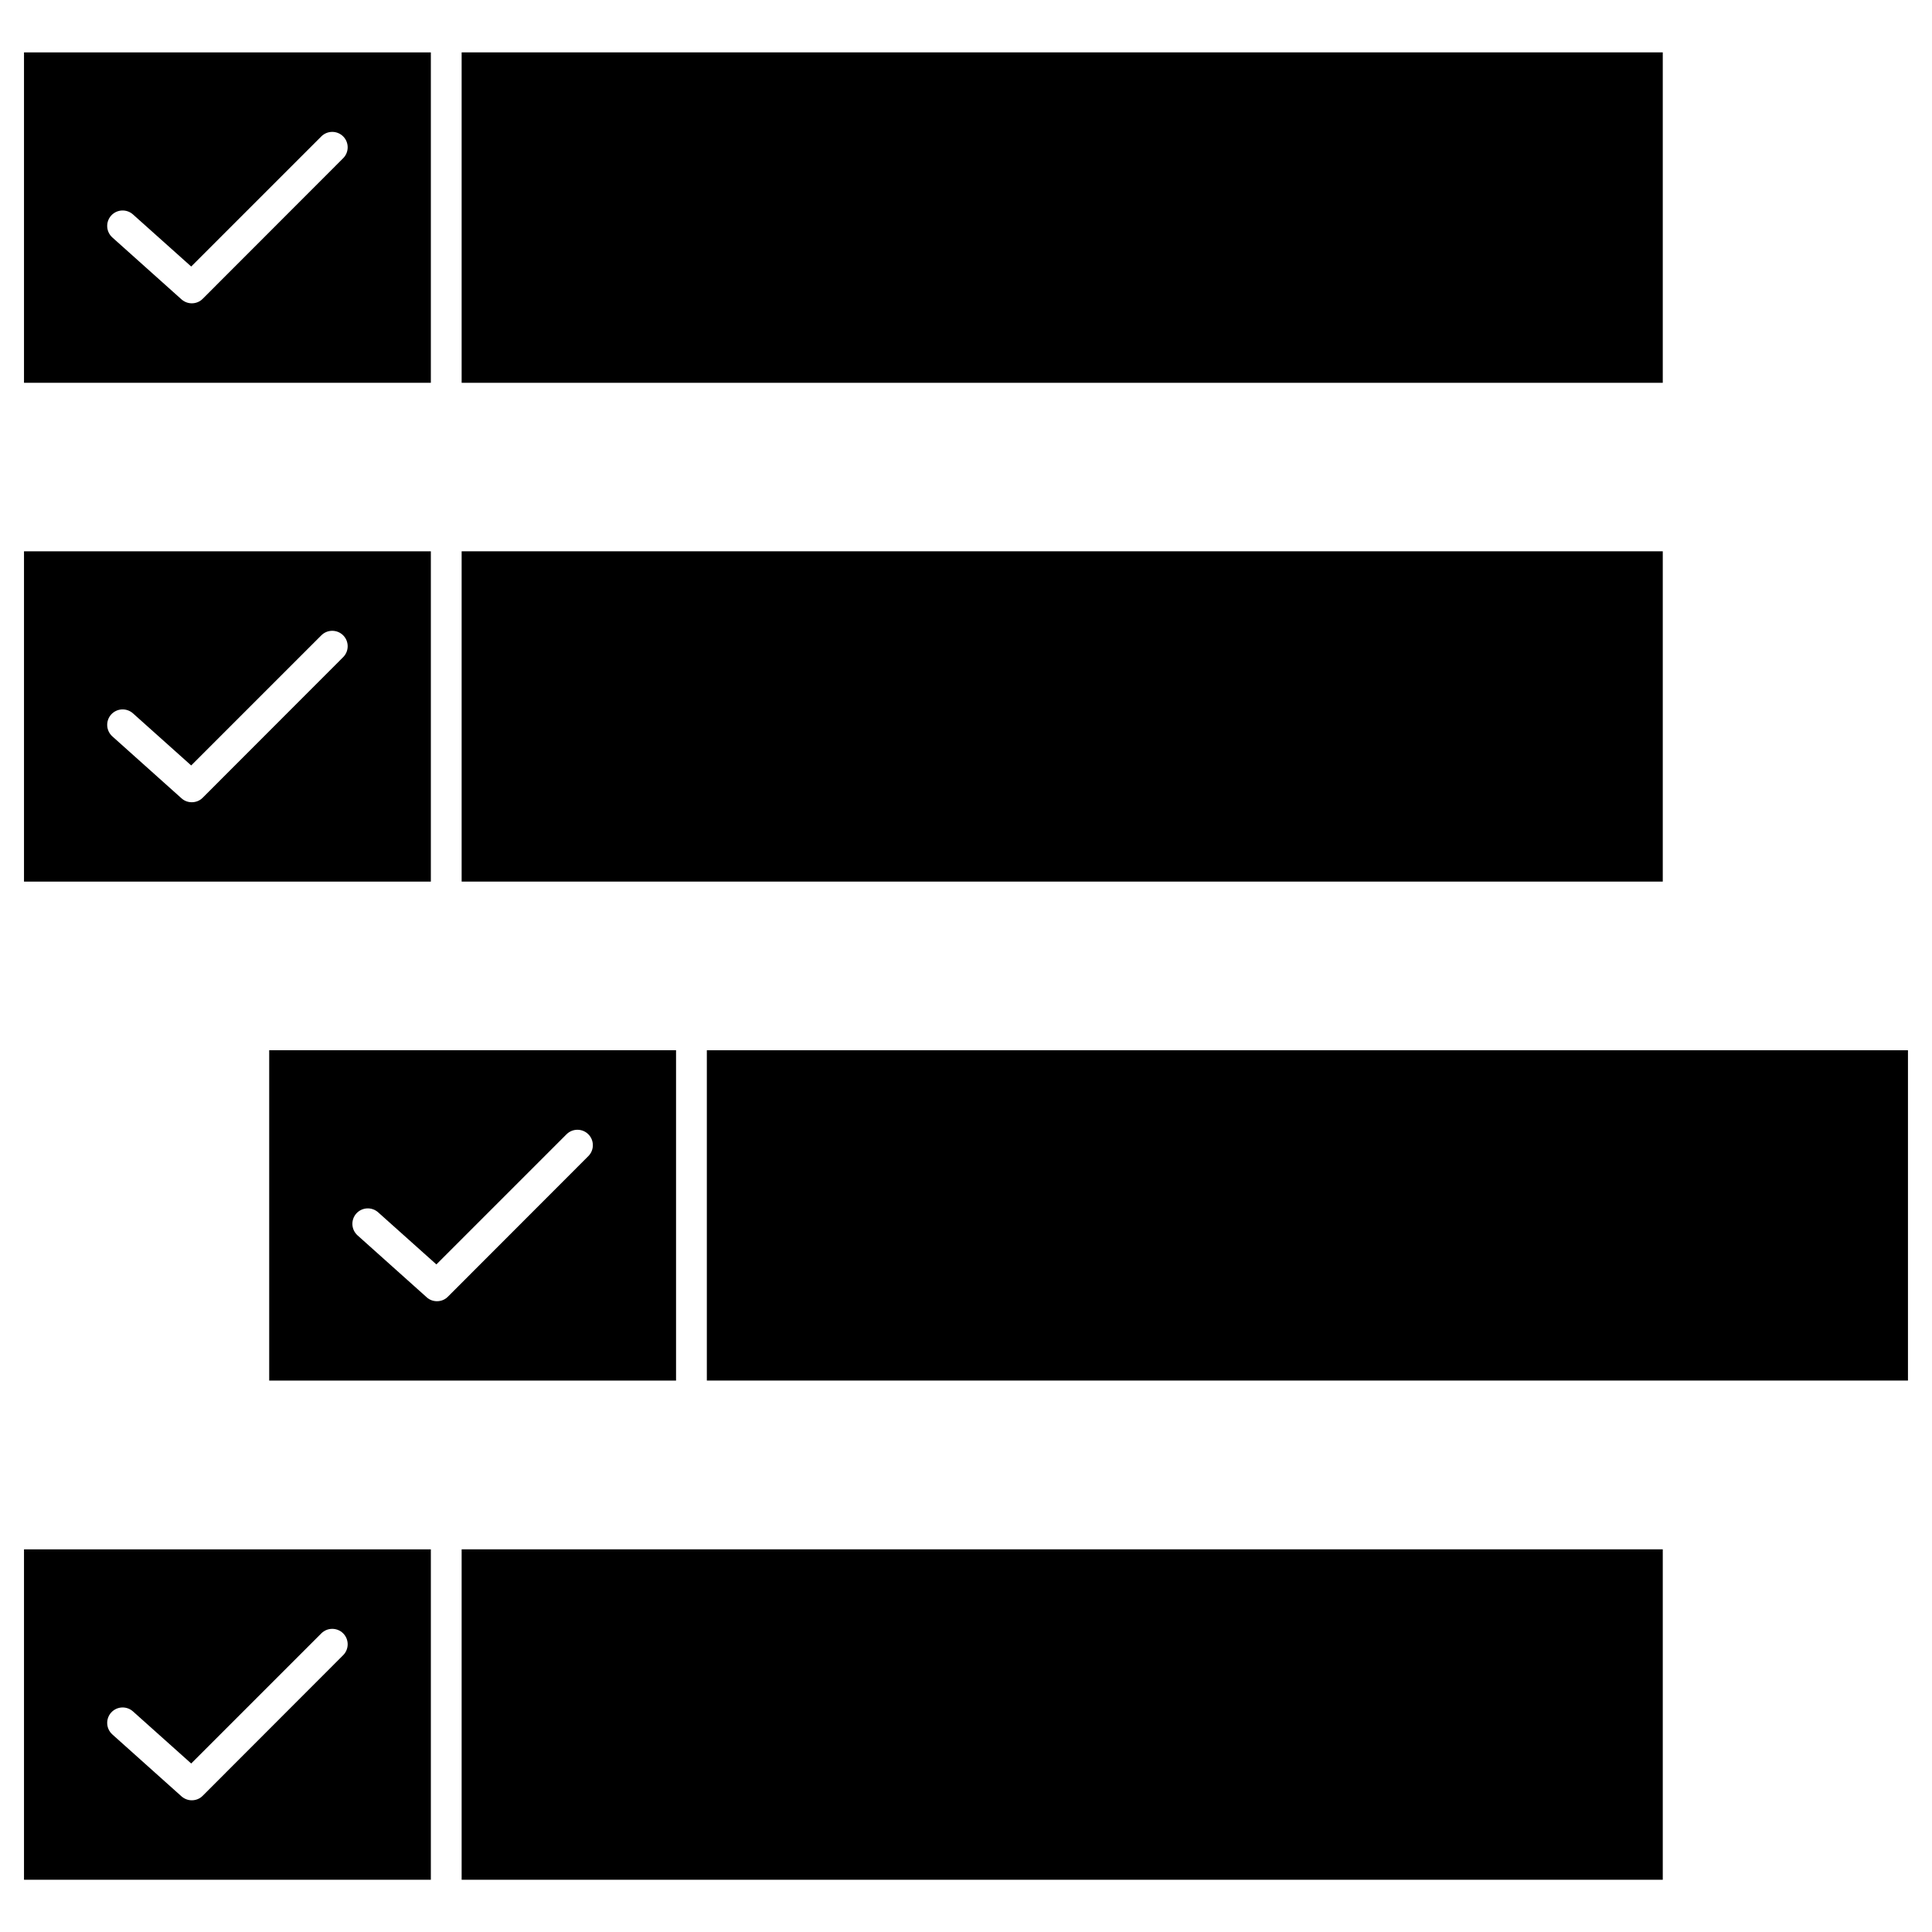
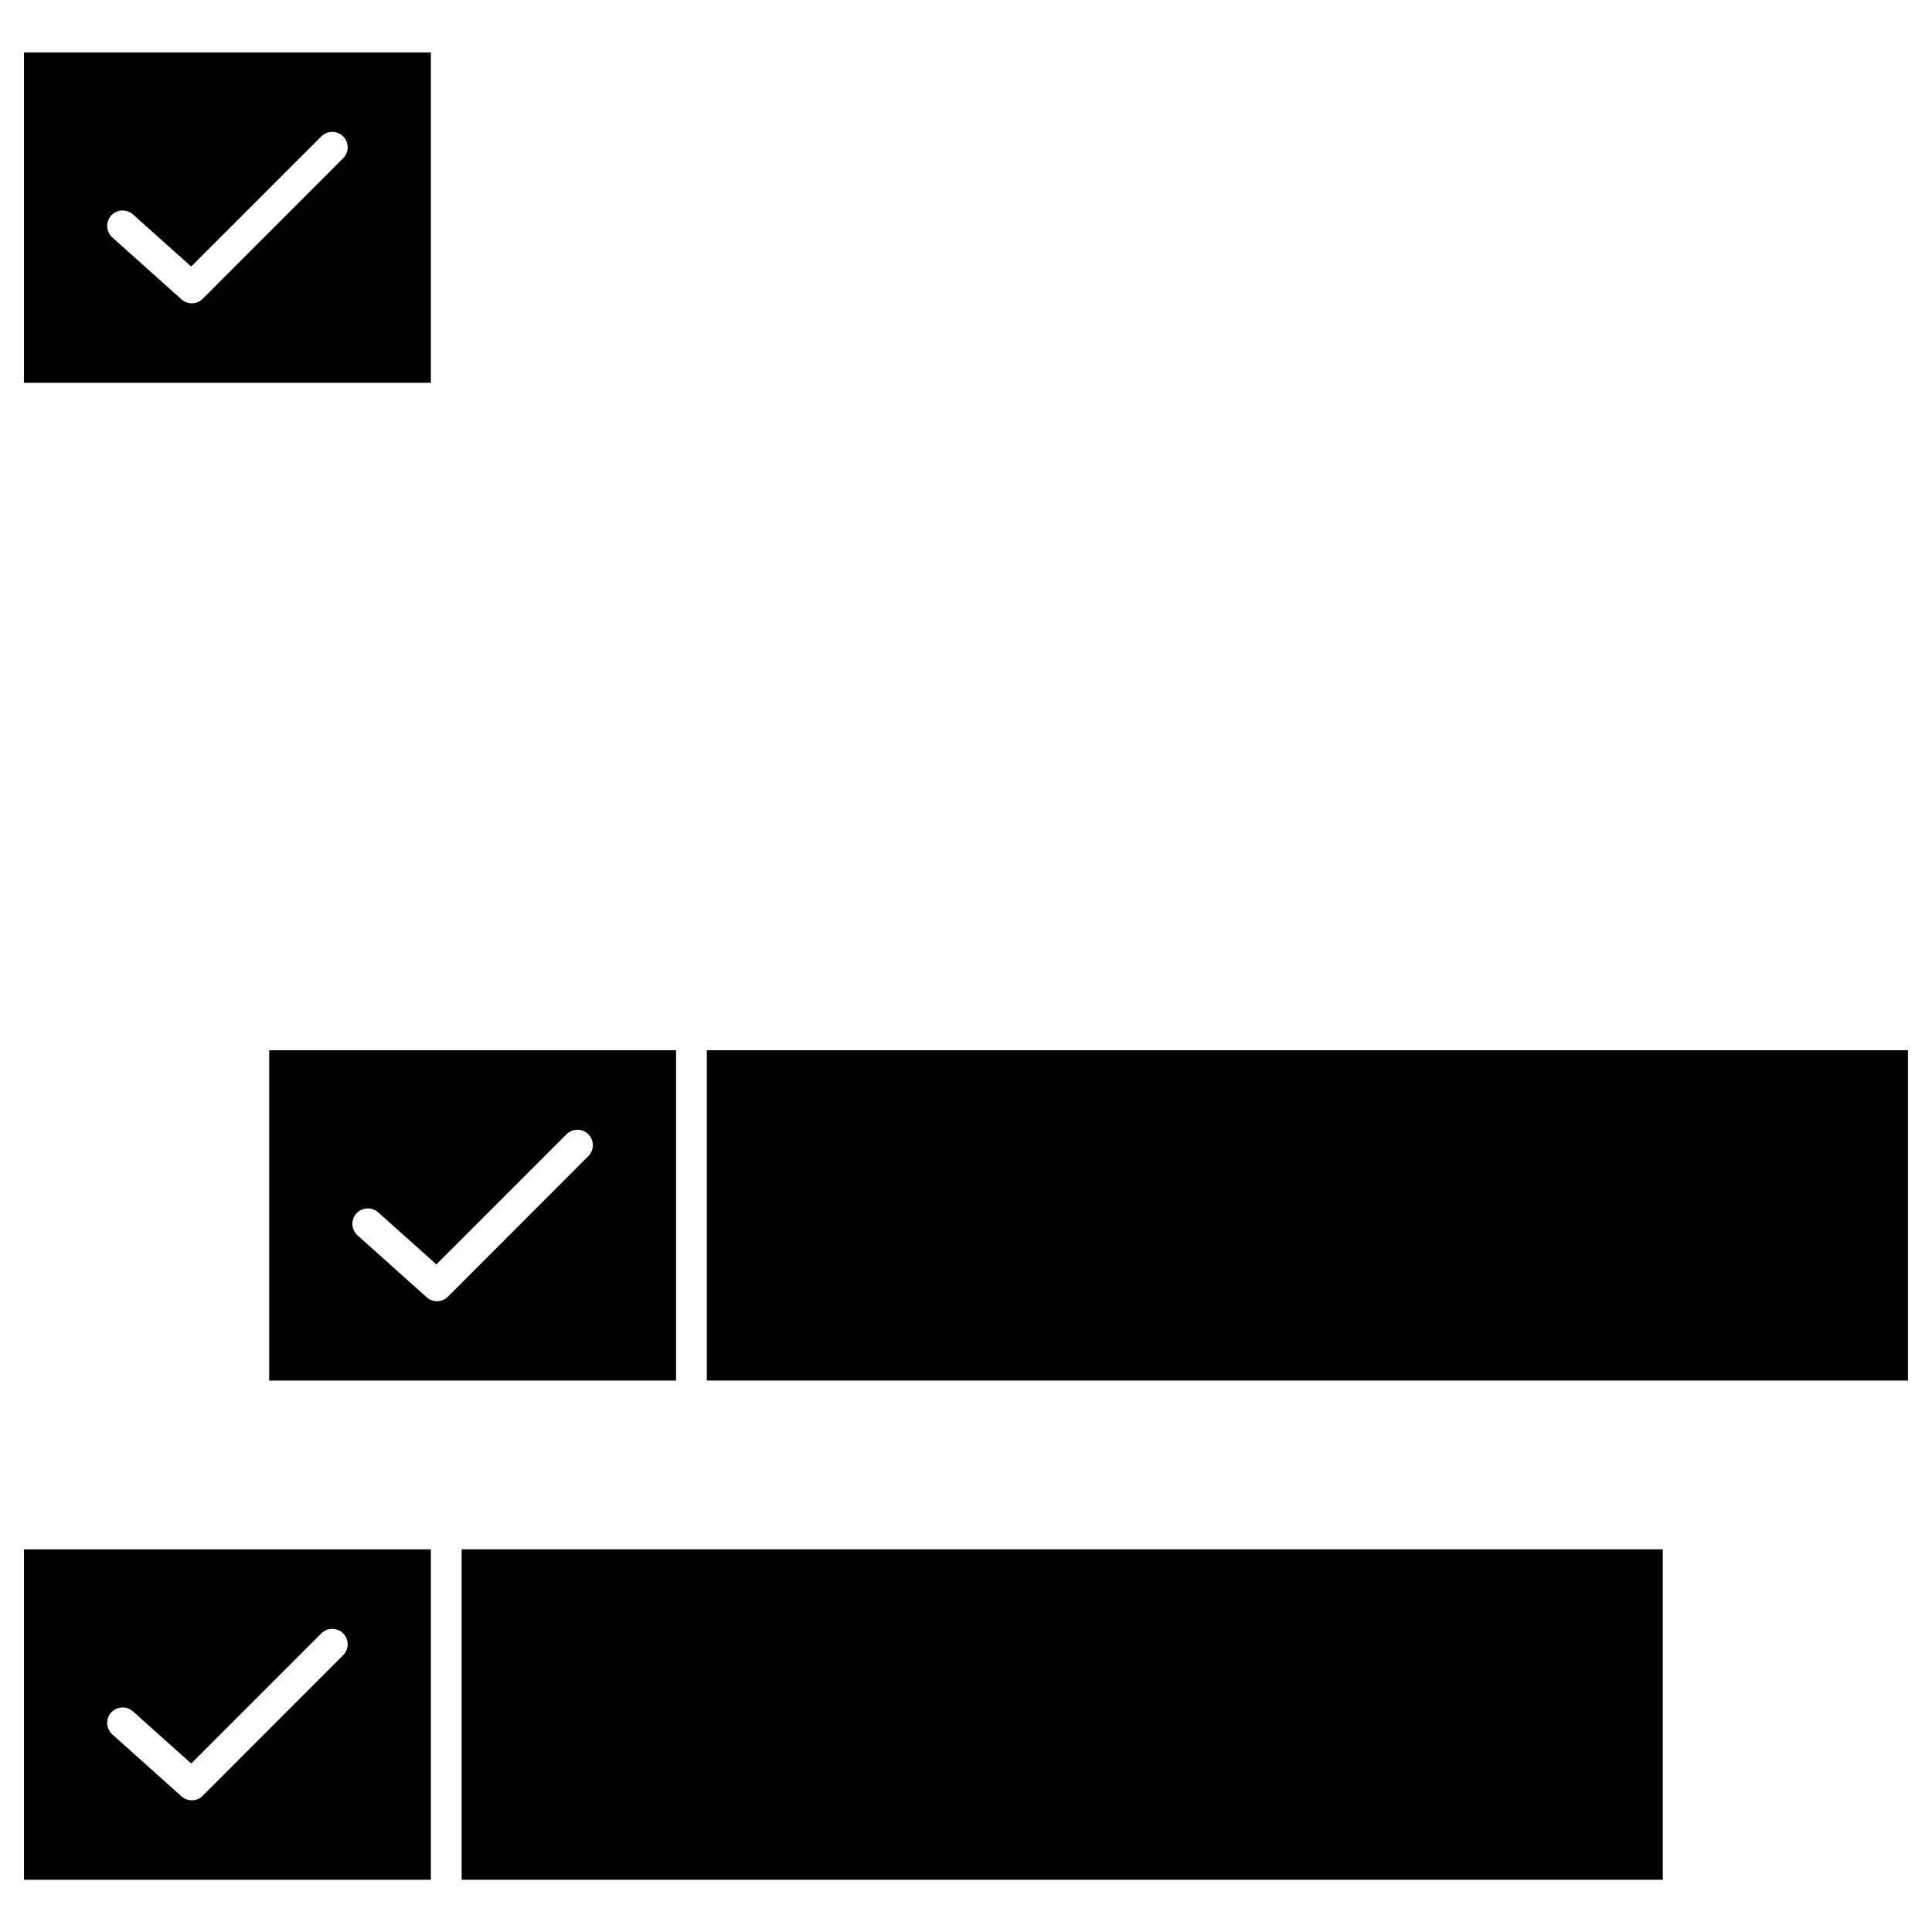
<svg xmlns="http://www.w3.org/2000/svg" fill="#000000" width="800px" height="800px" version="1.1" viewBox="144 144 512 512">
  <g>
    <path d="m266.34 554.59h318.31v87.566h-318.31z" />
    <path d="m258.18 554.59v87.566h-107.82v-87.566zm-23.238 28.051c1.594-1.594 1.594-4.191 0-5.785s-4.191-1.594-5.785 0l-34.488 34.488-15.438-13.812c-1.691-1.496-4.258-1.363-5.785 0.324-1.496 1.691-1.363 4.258 0.324 5.785l18.332 16.414c0.781 0.684 1.754 1.039 2.731 1.039 1.039 0 2.113-0.391 2.894-1.203z" />
    <path d="m323.16 422.33v87.535h-107.82v-87.535zm-23.242 28.051c1.594-1.594 1.594-4.191 0-5.785s-4.191-1.594-5.785 0l-34.488 34.488-15.438-13.812c-1.691-1.496-4.258-1.363-5.785 0.324-1.496 1.691-1.363 4.258 0.324 5.785l18.332 16.414c0.781 0.715 1.754 1.039 2.731 1.039 1.039 0 2.113-0.391 2.894-1.203z" />
    <path d="m331.32 422.33h318.31v87.531h-318.31z" />
-     <path d="m266.34 290.1h318.31v87.531h-318.31z" />
-     <path d="m258.18 290.1v87.531l-107.82 0.004v-87.535zm-23.238 28.051c1.594-1.594 1.594-4.191 0-5.785s-4.191-1.594-5.785 0l-34.488 34.488-15.438-13.816c-1.691-1.496-4.258-1.363-5.785 0.324-1.496 1.691-1.363 4.258 0.324 5.785l18.332 16.414c0.781 0.715 1.754 1.039 2.731 1.039 1.039 0 2.113-0.391 2.894-1.203z" />
    <path d="m258.18 157.88v87.566l-107.82-0.004v-87.562zm-23.238 28.051c1.594-1.594 1.594-4.191 0-5.785s-4.191-1.594-5.785 0l-34.488 34.484-15.438-13.812c-1.691-1.496-4.258-1.363-5.785 0.324-1.496 1.691-1.363 4.258 0.324 5.785l18.332 16.414c0.781 0.684 1.754 1.039 2.731 1.039 1.039 0 2.113-0.391 2.894-1.203z" />
-     <path d="m266.34 157.88h318.31v87.566h-318.31z" />
  </g>
</svg>